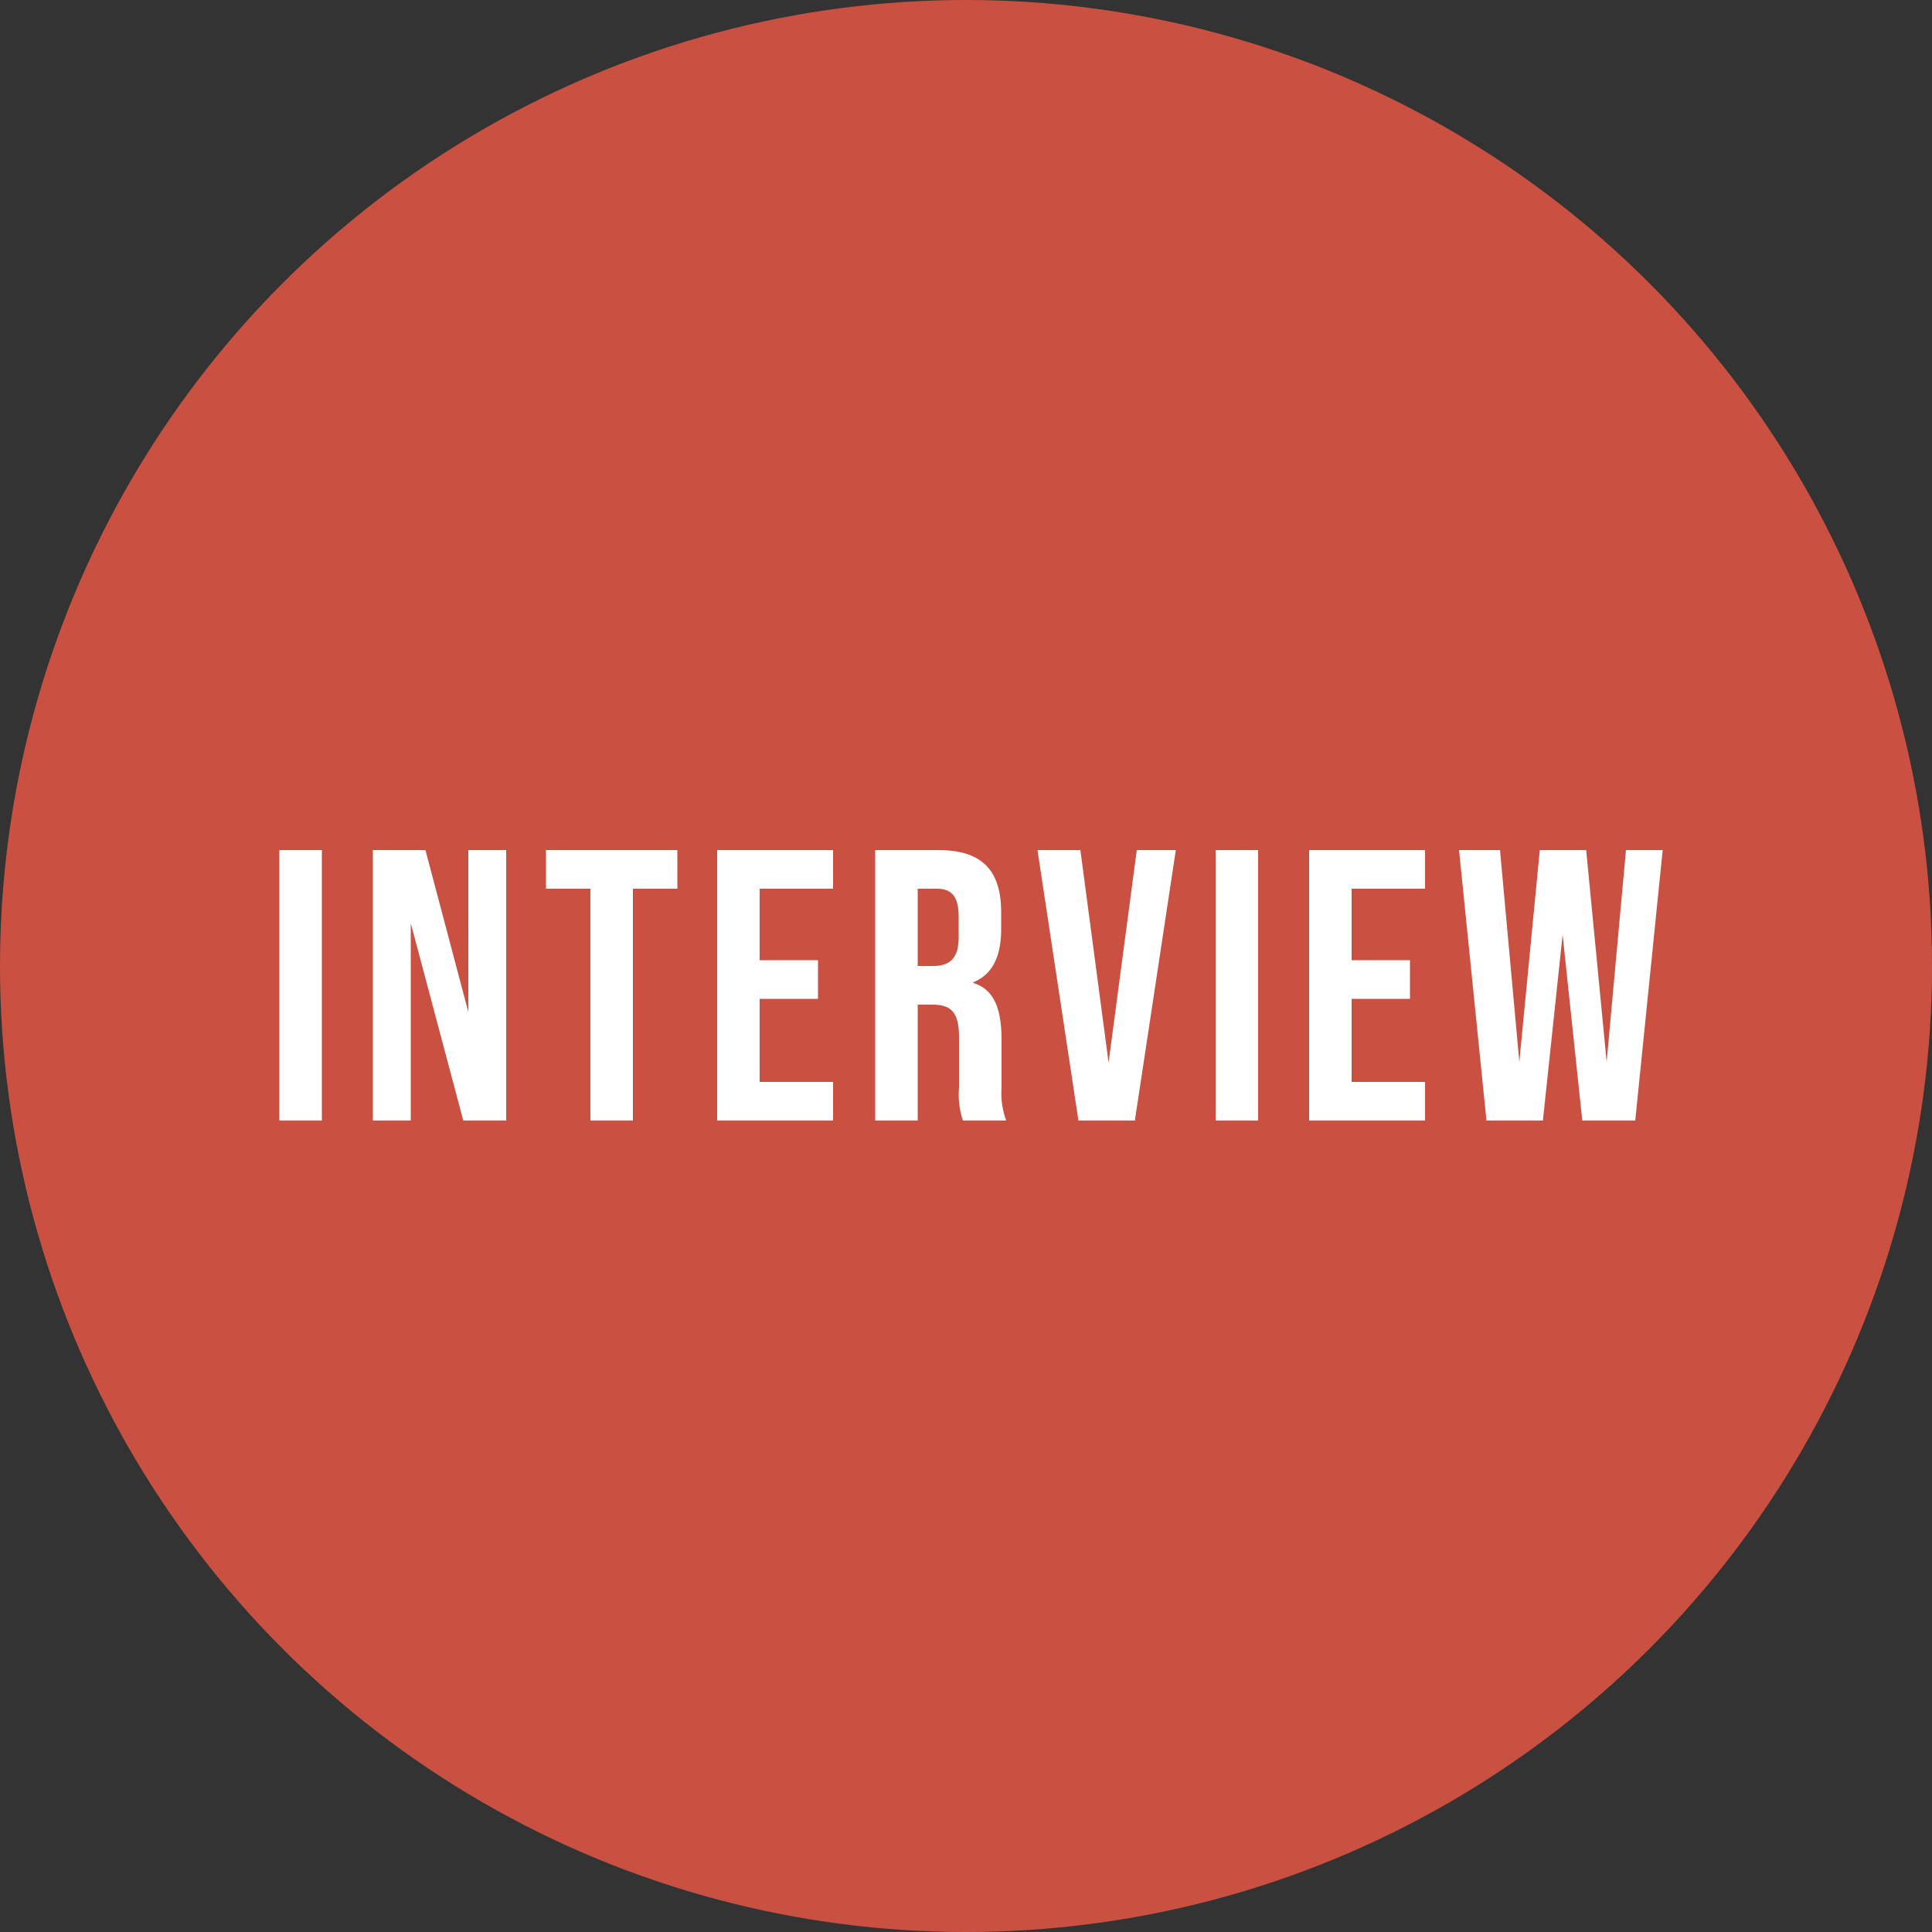
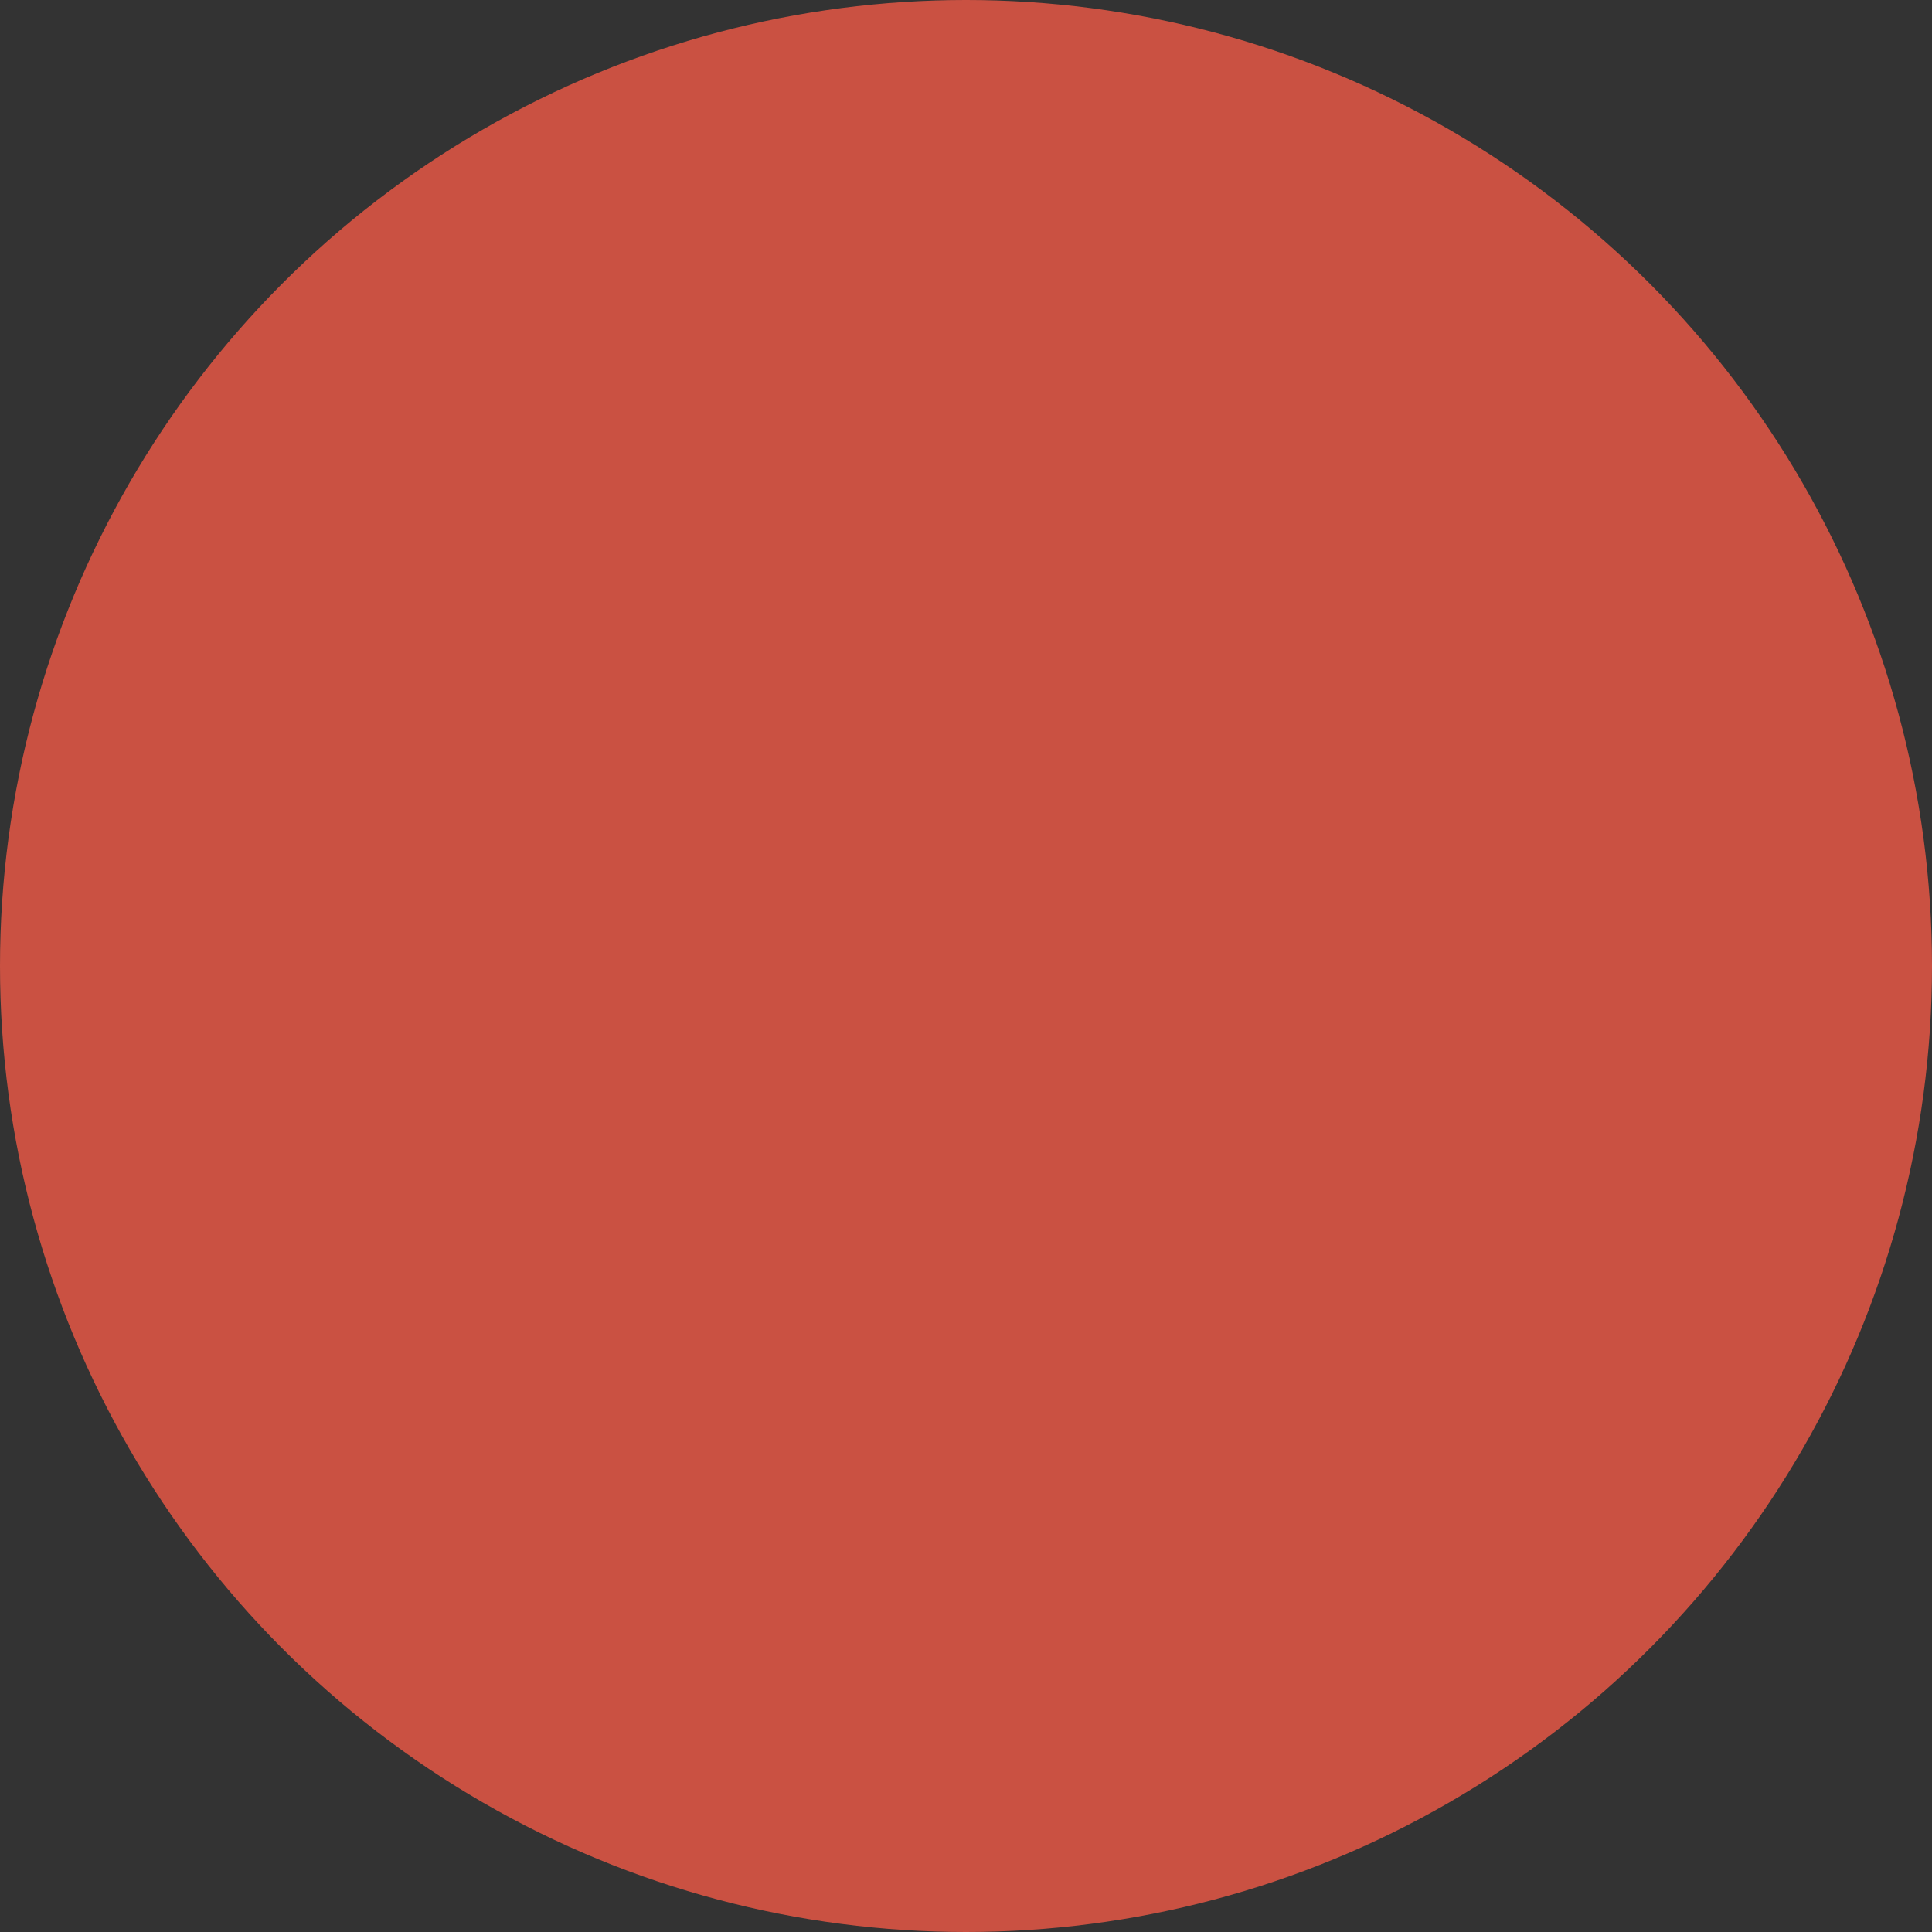
<svg xmlns="http://www.w3.org/2000/svg" width="100" height="100" viewBox="0 0 100 100">
  <rect x="0" y="0" width="100" height="100" fill="#333333" stroke="none" />
  <g id="グループ_266" data-name="グループ 266" transform="translate(-980 -5004)">
    <circle id="楕円形_13" data-name="楕円形 13" cx="50" cy="50" r="50" transform="translate(980 5004)" fill="#ca5142" />
-     <path id="パス_376" data-name="パス 376" d="M-35.54,0h2.2V-14h-2.2Zm4.84,0h1.96V-10.22L-26.02,0h2.22V-14h-1.96v8.38L-27.98-14H-30.7Zm11.26,0h2.2V-12h2.3v-2h-6.8v2h2.3Zm6.56,0h6V-2h-3.8V-6.3h3.02v-2h-3.02V-12h3.8v-2h-6ZM-4.7,0h2.2V-6h.76c1,0,1.38.42,1.38,1.72v2.56A4.306,4.306,0,0,0-.16,0H2.08a4.123,4.123,0,0,1-.24-1.7V-4.16c0-1.58-.36-2.62-1.46-2.96v-.04c.98-.4,1.44-1.32,1.44-2.76v-.86C1.82-12.94.84-14-1.44-14H-4.7Zm2.2-8v-4h1c.78,0,1.12.44,1.12,1.44v1.08C-.38-8.36-.88-8-1.7-8ZM5.82,0H8.74l2.12-14H8.84L7.38-3,5.92-14H3.7Zm7.1,0h2.2V-14h-2.2Zm4.84,0h6V-2h-3.8V-6.3h3.02v-2H19.96V-12h3.8v-2h-6Zm9.18,0h2.92l1.02-9.62L31.9,0h2.74l1.42-14h-1.9l-1,10.96L32.1-14H29.7L28.64-3.04,27.64-14H25.52Z" transform="translate(1030 5062)" fill="#fff" />
  </g>
</svg>